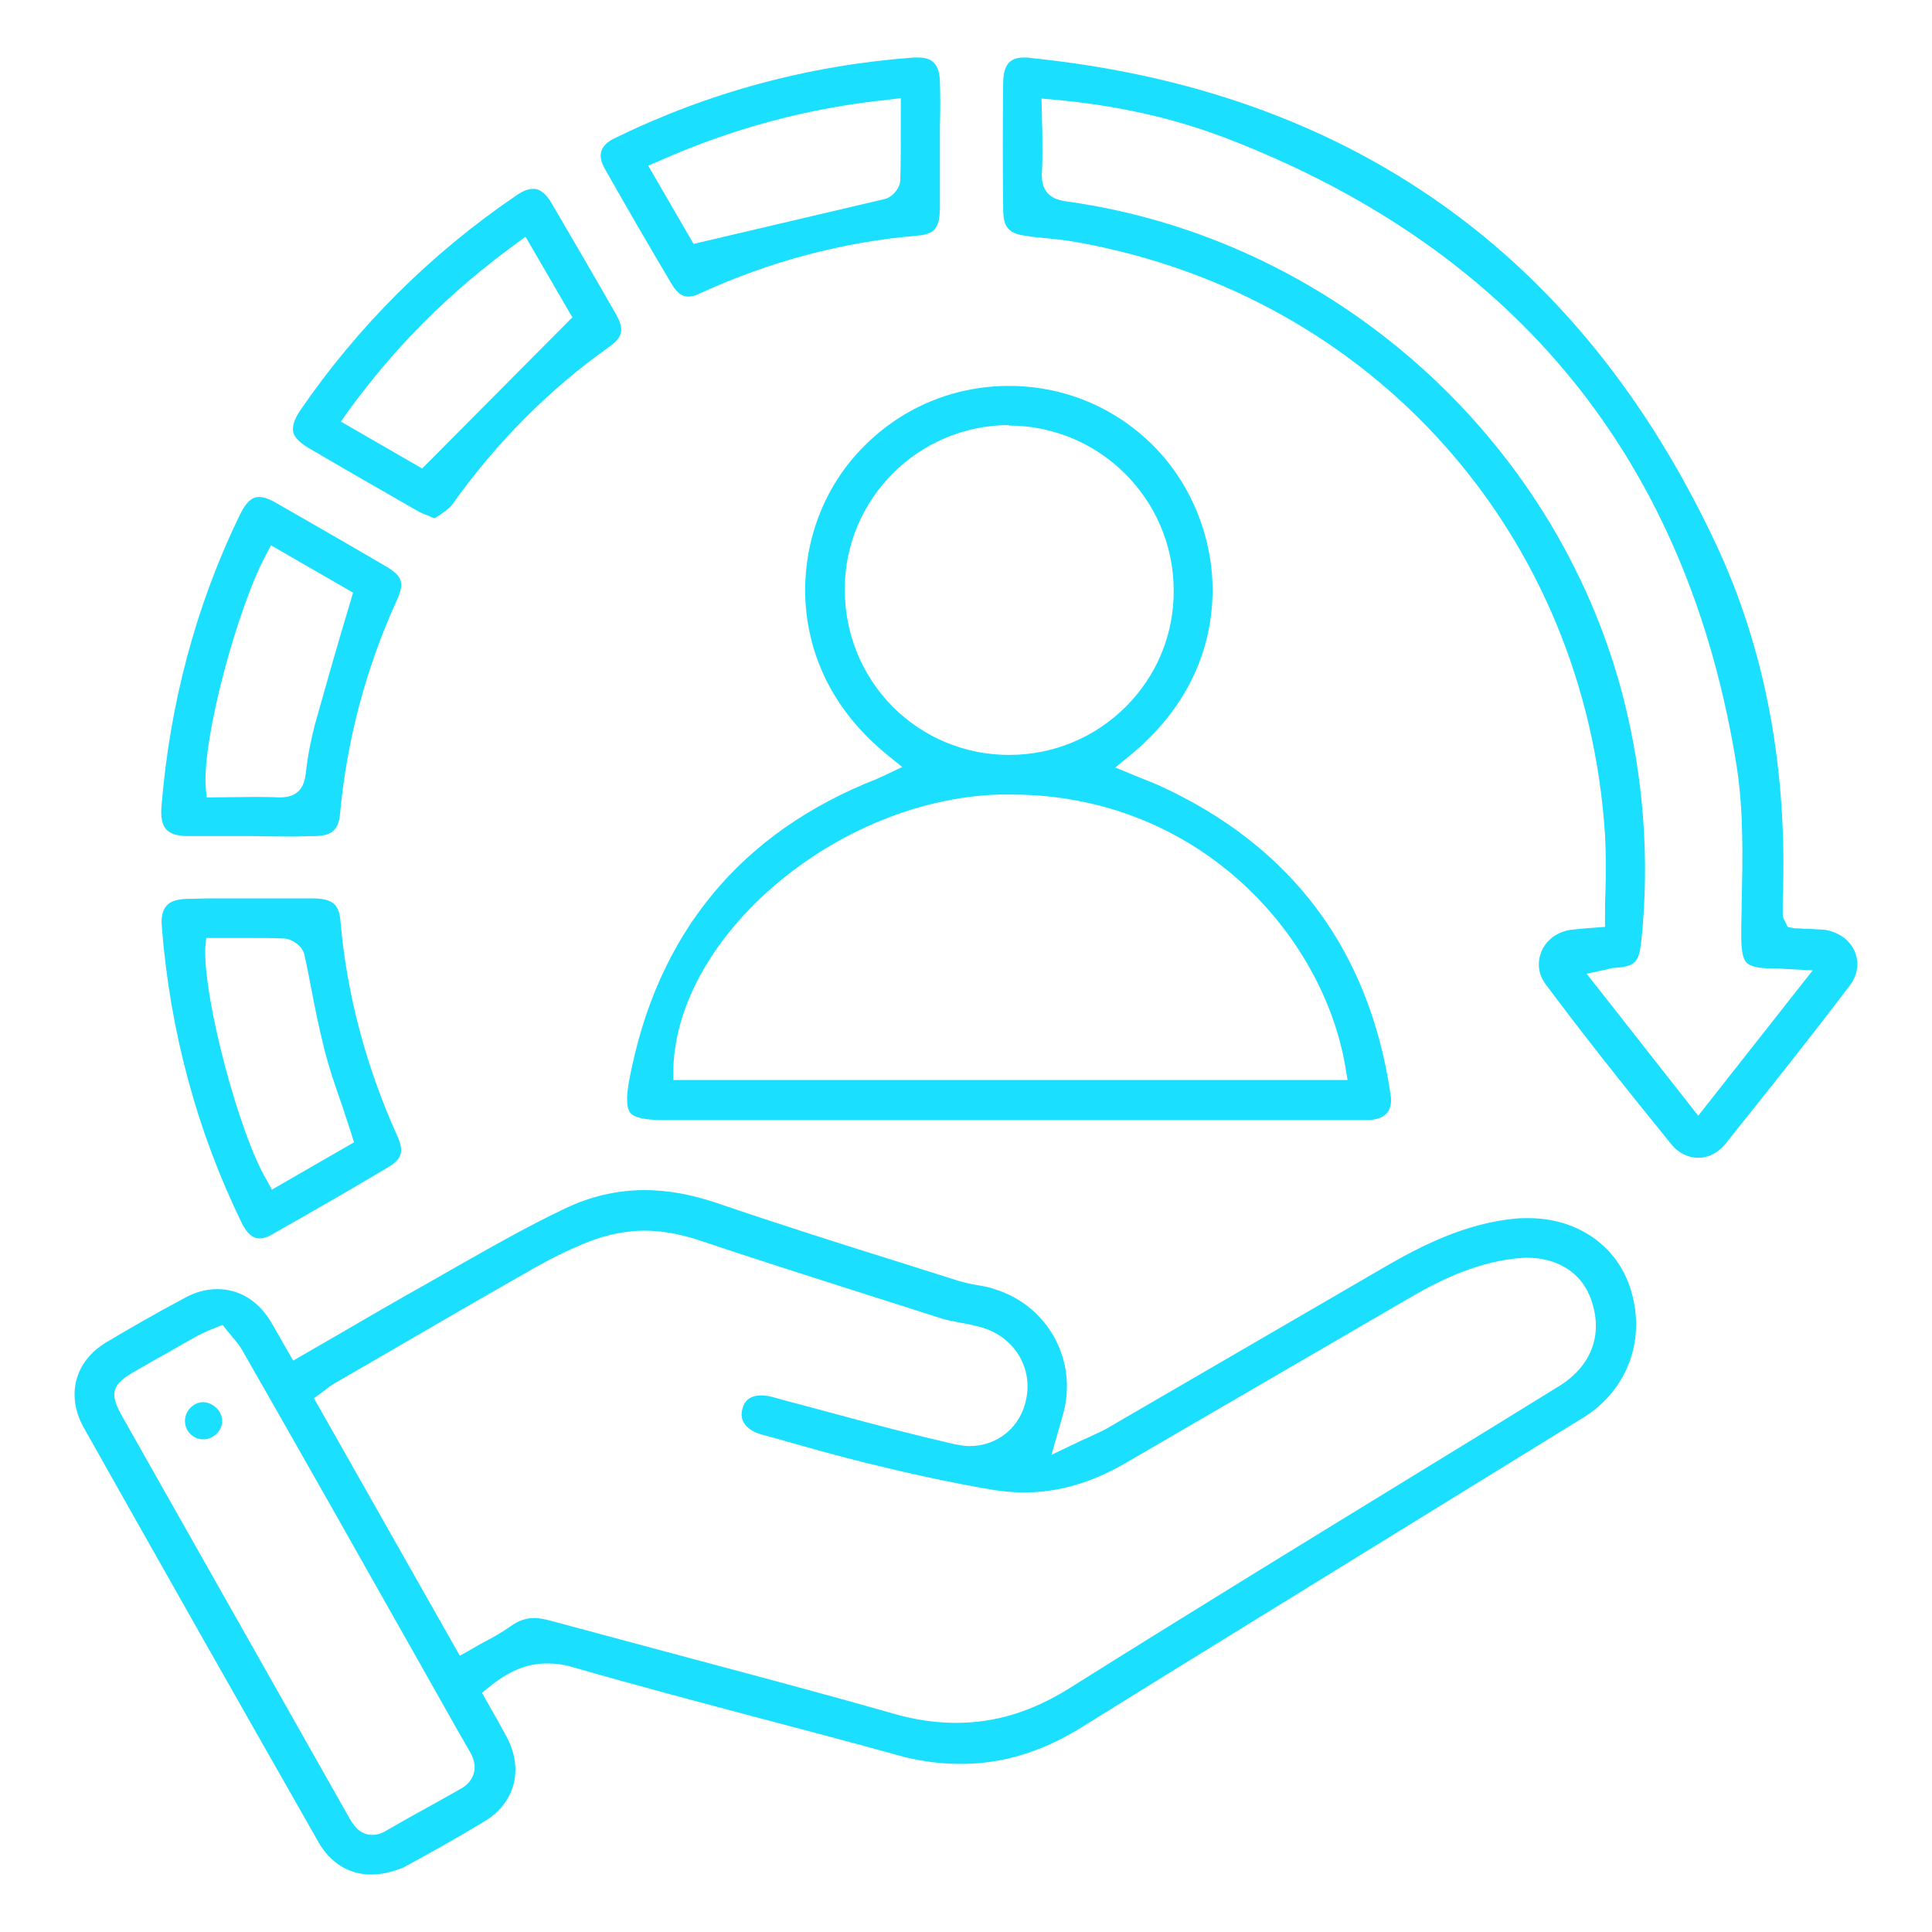
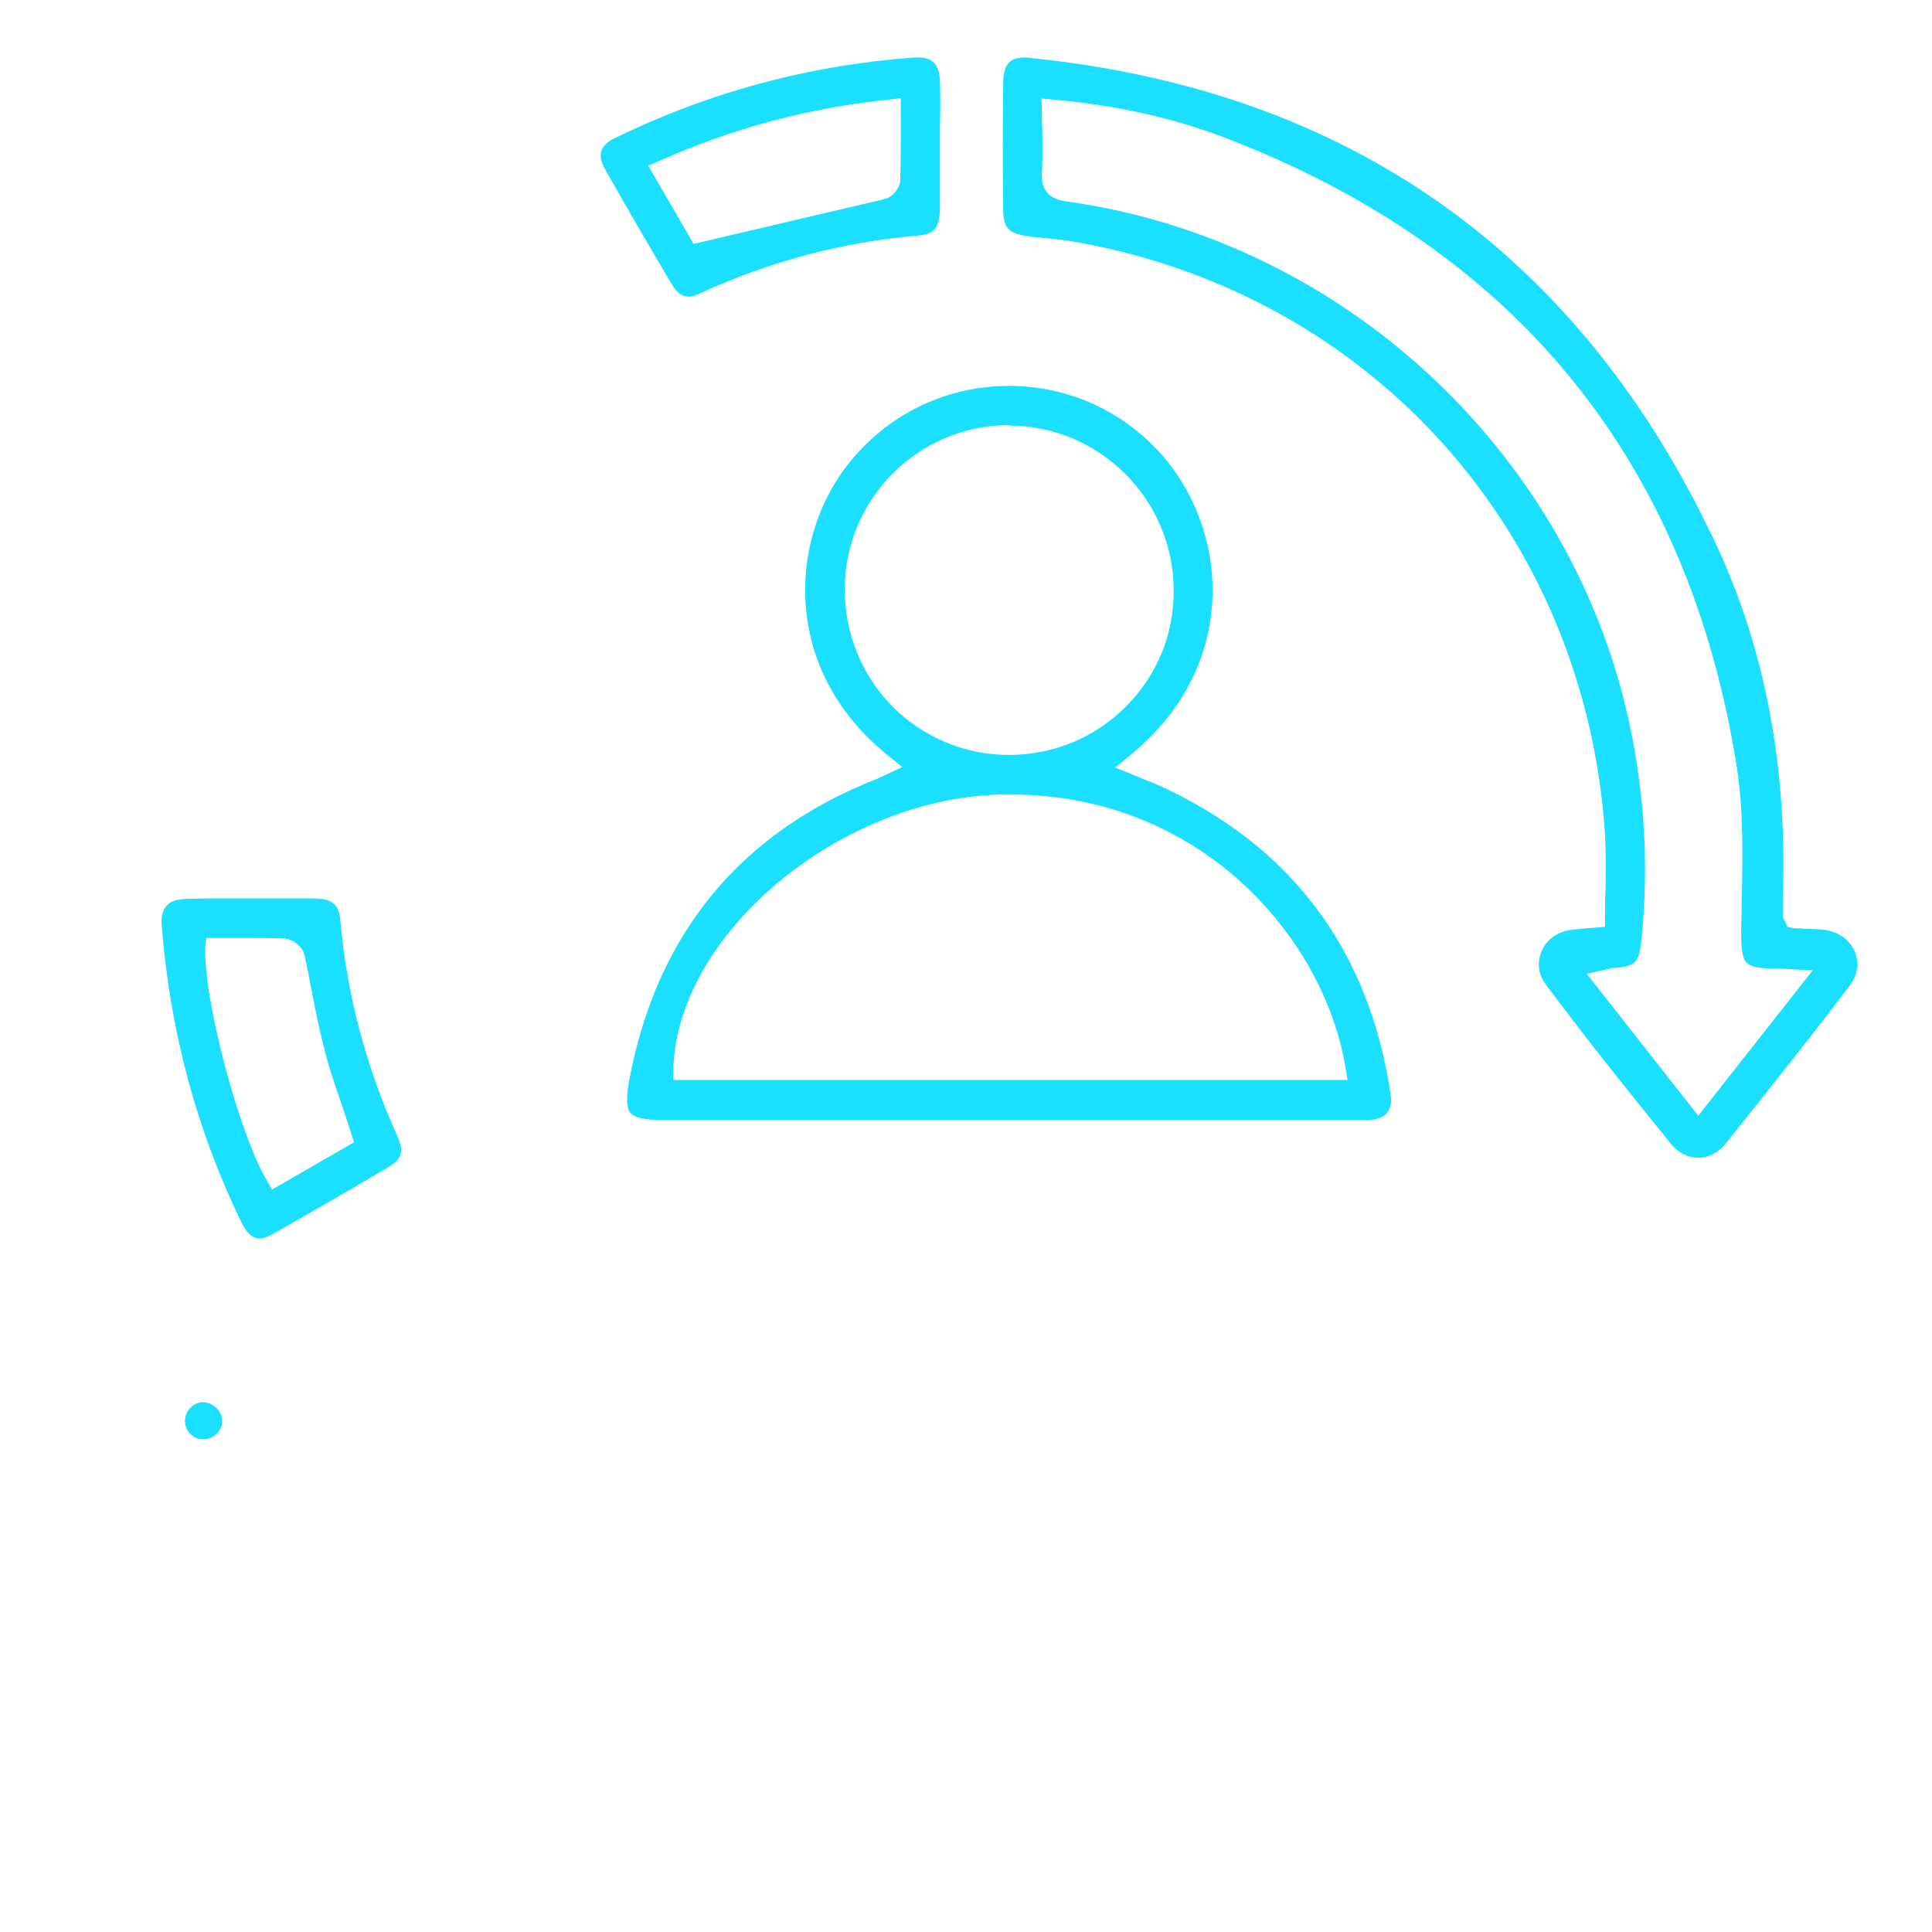
<svg xmlns="http://www.w3.org/2000/svg" version="1.1" id="Layer_1" x="0px" y="0px" viewBox="0 0 400 400" style="enable-background:new 0 0 400 400;" xml:space="preserve">
  <style type="text/css">
	.st0{fill:#1ADFFF;}
</style>
  <g>
-     <path class="st0" d="M76.8,388.1c-4.5,0-8.4-2.4-10.8-6.6c-15.6-27.4-32-56.3-48.7-86c-3.7-6.7-1.8-13.8,4.9-17.7   c4.7-2.8,9.9-5.8,15.9-9c2.3-1.3,4.6-1.9,6.9-1.9c4.5,0,8.5,2.4,11.1,6.8c0.8,1.3,1.5,2.6,2.3,4l2.3,4l9.7-5.6   c6-3.5,12-7,18.1-10.4l5.6-3.2c7.4-4.2,15.1-8.6,22.9-12.3c5.2-2.5,10.8-3.8,16.5-3.8c4.7,0,9.6,0.9,14.7,2.6   c12.9,4.4,26.1,8.6,38.9,12.6l11.4,3.6c1.4,0.4,2.7,0.7,4,0.9c1.2,0.2,2.3,0.4,3.4,0.8c11.1,3.4,17.3,14.8,14.2,25.9l-2.4,8.4   l4.2-2c1.1-0.5,2-1,3-1.4c1.9-0.9,3.6-1.6,5.2-2.6c10.9-6.3,21.8-12.7,32.7-19c8.2-4.8,16.4-9.5,24.6-14.3   c6.8-3.9,15.9-8.6,26.3-9.6c0.9-0.1,1.8-0.1,2.7-0.1c9.9,0,18,5.4,21,14.1c3.6,10.5-0.2,21.4-9.6,27.2c-12.2,7.5-24.3,15-36.5,22.5   c-22.5,13.9-45,27.7-67.5,41.7c-8.1,5-16.2,7.5-24.9,7.5c0,0,0,0,0,0c-4.3,0-8.9-0.6-13.4-1.9c-8.9-2.5-17.8-4.8-26.8-7.2   c-13.2-3.5-26.8-7.1-40-10.9c-1.9-0.6-3.7-0.8-5.5-0.8c-4.2,0-7.9,1.6-12.1,5l-1.3,1.1l2.2,3.9c1,1.7,1.9,3.4,2.9,5.2   c3.6,6.8,1.7,13.7-4.6,17.5c-5.8,3.5-11.5,6.7-16.9,9.6C81.1,387.6,79,388.1,76.8,388.1z M44.6,274.9l-1.5,0.6   c-0.8,0.4-1.5,0.7-2.1,1c-3.1,1.7-6.1,3.5-9.2,5.2l-3.5,2c-5.3,3-5.8,4.7-2.8,9.9L72.1,376c0.9,1.6,2.2,3.9,5,3.9   c0.9,0,1.9-0.3,2.9-0.9c3.8-2.2,7.6-4.3,11.4-6.4l3.9-2.2c1.5-0.8,2.4-1.9,2.8-3.3c0.4-1.4,0.1-2.8-0.8-4.4   c-0.9-1.6-1.8-3.1-2.7-4.7l-8.8-15.6c-11.8-20.9-23.6-41.8-35.5-62.6c-0.6-1.1-1.4-2.1-2.2-3c-0.3-0.4-0.6-0.8-1-1.2l-1-1.3   L44.6,274.9z M110.6,335c1,0,2,0.2,3.2,0.5c8.9,2.4,17.9,4.8,26.8,7.2c14.6,3.9,29.7,7.9,44.4,12.1c4.5,1.3,8.8,1.9,13,1.9   c8,0,15.6-2.3,23.3-7.1c24.2-15.2,49-30.4,73-45.1c9.5-5.8,18.9-11.6,28.3-17.4c6.9-4.2,9.4-10.8,6.8-18.1   c-1.9-5.4-6.8-8.6-13.3-8.6c-0.9,0-1.8,0.1-2.7,0.2c-8.4,1-15.8,4.7-22.4,8.6c-19.2,11.2-38.4,22.3-57.6,33.5   c-7.3,4.3-14.3,6.3-21.4,6.3c-2,0-4.1-0.2-6.2-0.5c-9.5-1.6-18.7-3.7-26.4-5.6c-5.7-1.4-11.4-3-17-4.6l-4.7-1.3   c-1.2-0.3-5-1.7-4-5.3c0.6-2.4,2.5-2.8,4-2.8c0.6,0,1.3,0.1,2.1,0.3c0.5,0.1,2.4,0.7,2.9,0.8c3.4,0.9,6.8,1.8,10.1,2.7   c8.1,2.2,16.5,4.4,24.8,6.3c1.1,0.2,2.1,0.4,3.1,0.4c5.9,0,10.7-4,11.8-9.9c1.3-6.7-2.8-13-9.7-14.8c-1.2-0.3-2.4-0.6-3.7-0.8   c-1.4-0.3-2.8-0.5-4.1-0.9l-5.3-1.7c-14.7-4.7-30-9.5-44.9-14.5c-3.9-1.3-7.7-2-11.3-2c-3.9,0-7.7,0.8-11.4,2.2   c-4.3,1.7-8.1,3.6-11.6,5.6c-11.1,6.3-22.1,12.7-33.1,19.1l-8.3,4.8c-0.6,0.4-1.2,0.8-1.8,1.3l-0.8,0.6l-1.5,1.1l30.2,53.3l1.8-1   c1-0.6,1.9-1.1,2.8-1.6c2.1-1.1,4.1-2.2,5.9-3.5C107.4,335.5,108.9,335,110.6,335z" />
    <path class="st0" d="M351.6,239.7c-2.1,0-4.1-1-5.5-2.7c-10.4-12.8-18.7-23.3-26-33.1c-1.6-2.1-1.9-4.5-1-6.8   c1-2.5,3.3-4.2,6.2-4.6c0.9-0.1,1.9-0.2,3-0.3l4-0.3V190c0-1.8,0-3.7,0.1-5.5c0.1-3.9,0.1-7.9-0.1-11.8   c-4.1-62.1-47.9-111.4-109-122.5c-2.3-0.4-4.6-0.7-6.9-0.9c-1.2-0.1-2.3-0.2-3.5-0.4c-4.1-0.5-5.2-1.7-5.2-5.7   c-0.1-8.7-0.1-17.4,0-26c0-4.7,2.2-5.3,4.5-5.3c0.4,0,0.7,0,1.1,0.1c66.1,6.7,113.8,40.6,141.9,100.5   c10.3,21.9,14.9,46.7,13.9,73.6c0,1.1,0,2.1,0,3.2c0,0.7,0.3,1.2,0.5,1.5l0.5,1.1l1.4,0.3c0.7,0,1.3,0,2,0.1c1.4,0,2.8,0.1,4.2,0.2   c2.9,0.4,5.3,2.1,6.3,4.5c1,2.3,0.6,4.9-1,7c-7.7,10.2-16.3,21-26,33.1C355.5,238.8,353.6,239.7,351.6,239.7L351.6,239.7z    M215.8,26.9c0,3.2,0.1,6.1-0.1,9.1c-0.2,4.9,3.6,5.5,5.1,5.7c54.9,7.6,101.2,48.7,115.2,102.4c4.3,16.7,5.6,33.8,3.8,50.9   c-0.5,4.3-1.3,5.1-5.6,5.4c-0.5,0-0.9,0.1-1.5,0.3l-4.2,0.9l23.1,29.4l23.7-30.1l-5.8-0.3c-1-0.1-1.8-0.1-2.5-0.1   c-3,0-4.6-0.4-5.4-1.2c-0.8-0.8-1.1-2.6-1.1-6c0-2.2,0.1-4.4,0.1-6.6c0.2-9.2,0.4-18.6-1-27.8c-10-63.2-45.4-107-105.5-130.2   c-10.9-4.2-22.7-6.9-36.2-8.1l-2.3-0.2C215.7,20.4,215.7,25.5,215.8,26.9z" />
    <path class="st0" d="M137.4,231.9c-3.9,0-6.1-0.5-6.9-1.5c-0.8-1-0.9-3.2-0.2-6.9c5.7-30.2,23-51.2,51.4-62.3   c0.4-0.2,0.8-0.4,1.3-0.6l3.8-1.8l-2.6-2.1c-13.3-10.6-16.8-23-17.4-31.6c-0.8-11.8,3.3-23.5,11.3-31.9   c8.1-8.6,19.1-13.3,30.8-13.3c11.2,0,21.7,4.3,29.7,12.2c8.3,8.2,13,20.2,12.4,32.1c-0.4,8.8-3.8,21.5-17.4,32.5l-2.7,2.2l5.1,2.1   c1.3,0.5,2.5,1,3.7,1.5c27.6,12.5,43.8,34.1,48.2,64.1c0.2,1.1,0.2,2.7-0.7,3.8c-0.9,1.1-2.5,1.4-3.7,1.5c-0.4,0-0.9,0-1.3,0   L137.4,231.9z M209.3,164.5c-0.8,0-1.6,0-2.4,0c-33.5,1-66.9,29.2-67.5,57l0,2.1H279l-0.4-2.4C274.1,193.7,248.2,164.5,209.3,164.5   z M208.8,88c-18.7,0.1-33.9,15.3-33.9,34c0,9.2,3.5,17.8,9.9,24.3c6.4,6.4,15,10,24.1,10c9.2,0,17.8-3.6,24.2-10   c6.4-6.4,10-15,9.9-24.2c-0.1-18.8-15.4-34-34.2-34h0H208.8z" />
-     <path class="st0" d="M51.8,173.1l-8,0c-1.7,0-3.3,0-5,0c-2.1,0-3.6-0.5-4.4-1.4c-0.8-0.9-1.1-2.3-1-4.3   c1.7-21.7,7.2-42.2,16.3-60.9c1.6-3.2,2.9-3.6,3.9-3.6c1,0,2.2,0.4,3.7,1.3c7.5,4.3,15,8.6,22.5,13c3.6,2.1,4,3.5,2.3,7.2   c-6.4,14.1-10.3,28.9-11.7,44.1c-0.3,3.3-1.7,4.5-5,4.6c-1.8,0-3.6,0.1-5.4,0.1L51.8,173.1z M52.5,165c1.8,0,3.6,0,5.4,0.1   c0,0,0,0,0,0c4.4,0,5.1-2.8,5.4-4.9c0.4-3.8,1.1-7.1,1.9-10.2c1.7-6,3.4-12.1,5.2-18.2l2.7-9.1l-17-9.8l-1,1.9   c-5.8,10.7-13.3,38-12.5,48.4l0.2,1.9L52.5,165z" />
-     <path class="st0" d="M51.8,175.2c-4.3,0-8.7,0.1-13,0C43.1,175.3,47.5,175.2,51.8,175.2c4.6,0,9.2,0.1,13.8,0   C61,175.3,56.4,175.2,51.8,175.2z" />
    <path class="st0" d="M53.8,256.4c-0.6,0-2.2,0-3.8-3.3c-9.2-18.9-14.8-39.5-16.5-61.3c-0.2-2,0.2-3.4,1-4.3   c0.8-0.9,2.1-1.3,4.1-1.4c1.7,0,3.4-0.1,5.1-0.1l8.2,0l8,0c1.7,0,3.3,0,5,0c4,0.1,5.3,1.2,5.6,4.8c1.3,15.1,5.3,30.1,11.8,44.5   c1.4,3.1,0.9,4.7-2,6.4c-8.4,5-16.1,9.4-23.5,13.6C55.7,256,54.7,256.4,53.8,256.4L53.8,256.4z M42.5,196.2   c-0.4,10.6,7,38.6,12.8,48.3l1,1.8l17-9.8l-0.5-1.6c-0.6-1.9-1.3-3.9-1.9-5.8c-1.5-4.3-2.9-8.3-3.9-12.5c-0.9-3.6-1.7-7.4-2.4-11.1   c-0.5-2.6-1-5.3-1.6-7.9c-0.4-1.8-2.7-3.3-4.3-3.3c-2.3-0.1-4.5-0.1-6.8-0.1l-9.2,0L42.5,196.2z" />
    <path class="st0" d="M51.9,184c4.3,0,8.7-0.1,13,0C60.6,183.9,56.2,184,51.9,184c-4.5,0-8.9-0.1-13.4,0   C42.9,183.9,47.4,184,51.9,184z" />
    <path class="st0" d="M142.5,61.4c-0.9,0-2.1-0.3-3.5-2.7c-5-8.4-9.5-16.2-13.8-23.8c-0.8-1.4-1-2.6-0.7-3.6   c0.4-1.3,1.7-2.2,2.8-2.7c19.4-9.5,40.2-15.1,62-16.7c0.3,0,0.5,0,0.7,0c2.2,0,4.5,0.6,4.6,5c0.1,3.1,0.1,6.1,0,9.2l0,4.1l0,3.8   c0,3.1,0,6.1,0,9.2c-0.1,4.1-1.1,5.3-4.8,5.6c-15.3,1.3-30.4,5.3-44.8,11.9C144.1,61.2,143.2,61.4,142.5,61.4z M184.3,20.6   c-16.8,1.7-32.5,5.9-48,12.8l-2.1,0.9l9.4,16.2l8.5-2c10.6-2.5,20.9-4.9,31.1-7.3c1.6-0.4,3.2-2.3,3.2-4c0.1-3.5,0.1-7.1,0.1-10.8   l0-6.1L184.3,20.6z" />
-     <path class="st0" d="M196.7,30.2c0,4.3,0.1,8.7,0,13C196.8,38.9,196.7,34.6,196.7,30.2c0-4.5,0.1-8.9,0-13.4   C196.8,21.3,196.7,25.7,196.7,30.2z" />
-     <path class="st0" d="M89,106.9c-1-0.4-1.9-0.7-2.7-1.2c-7.5-4.3-15-8.6-22.5-13c-1.8-1.1-2.9-2.2-3.1-3.3c-0.2-1.1,0.2-2.5,1.3-4.2   C74.1,67.5,89.3,52.4,107,40.4c1.3-0.9,2.4-1.3,3.4-1.3c0.5,0,2,0,3.7,2.8c4.5,7.7,9,15.4,13.4,23.1c1.8,3.2,1.5,4.8-1.5,6.9   c-12.4,8.8-23.3,19.8-32.4,32.6c-0.6,0.8-1.7,1.5-2.8,2.3c-0.3,0.2-0.5,0.3-0.8,0.5C89.6,107.2,89.3,107.1,89,106.9z M106.9,50.4   c-13.6,9.9-25.1,21.3-35,35l-1.3,1.9L87.4,97l31.1-31.3L108.8,49L106.9,50.4z" />
-     <path class="st0" d="M41.9,298c-2.1-0.1-3.7-1.9-3.6-4c0.1-2,1.8-3.7,3.8-3.7c2.1,0.1,3.9,1.9,3.9,3.9c0,2-1.8,3.8-3.9,3.8   L41.9,298z" />
+     <path class="st0" d="M41.9,298c-2.1-0.1-3.7-1.9-3.6-4c0.1-2,1.8-3.7,3.8-3.7c2.1,0.1,3.9,1.9,3.9,3.9c0,2-1.8,3.8-3.9,3.8   L41.9,298" />
  </g>
</svg>